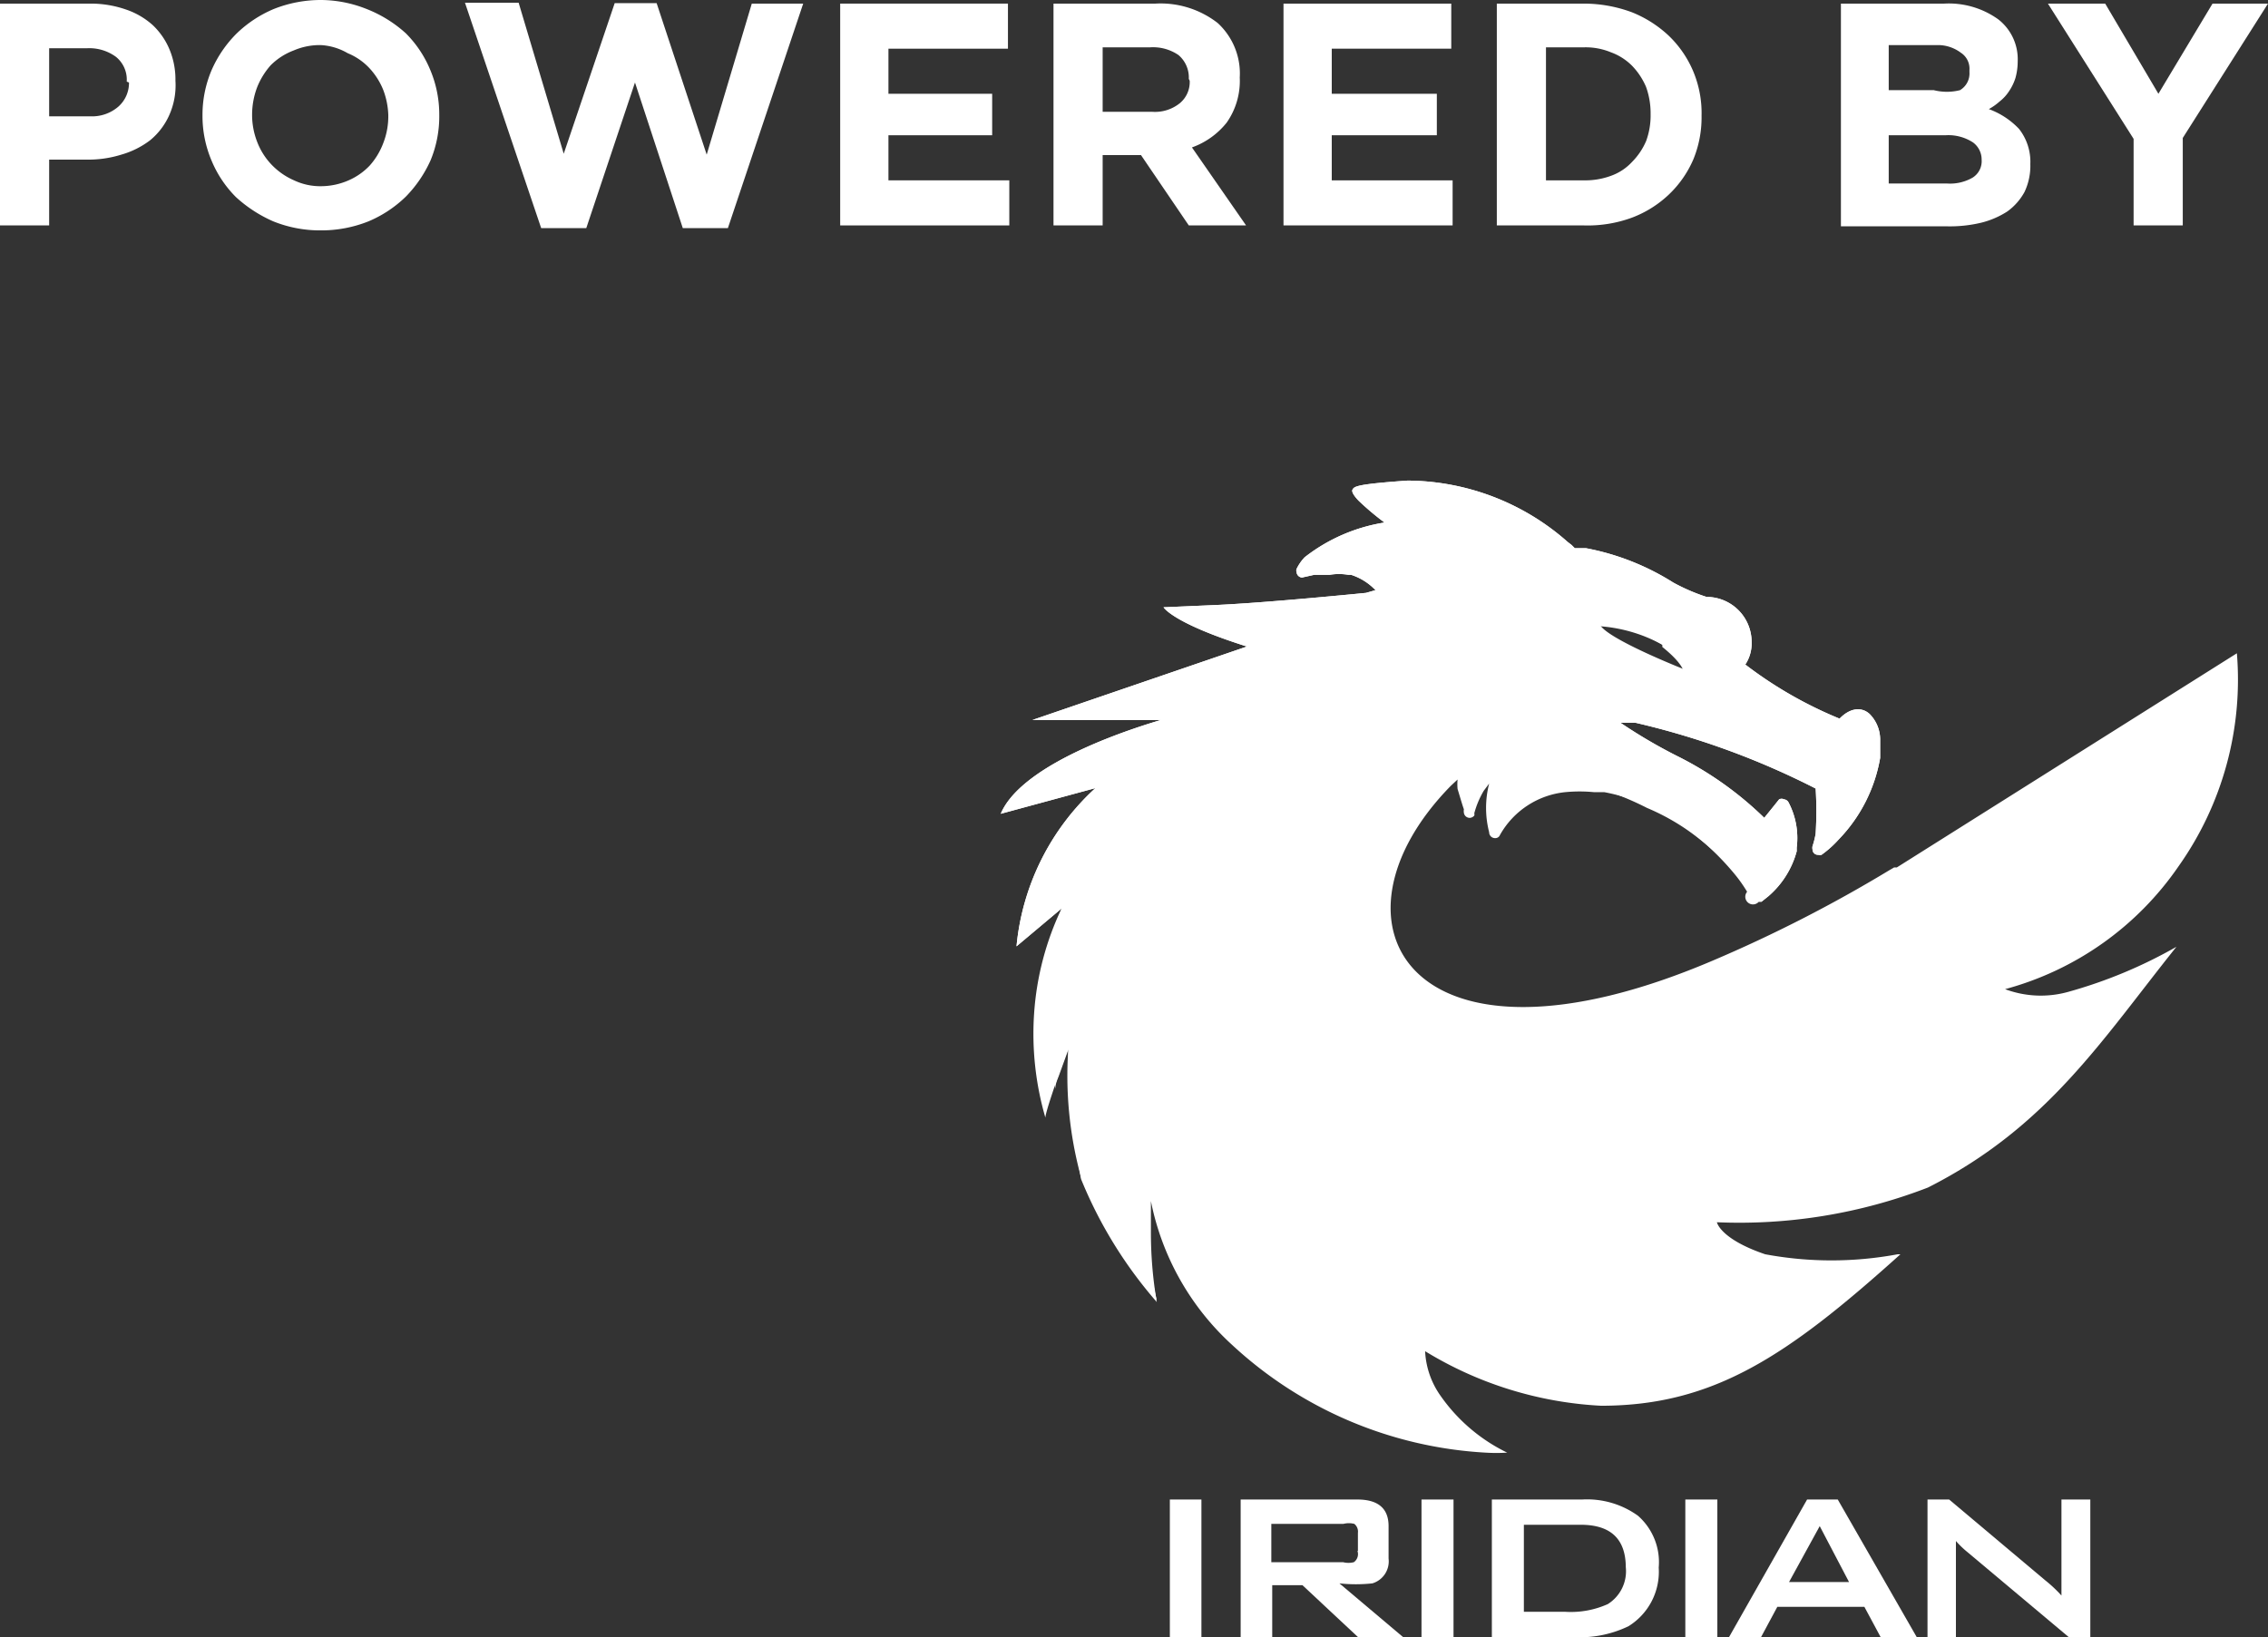
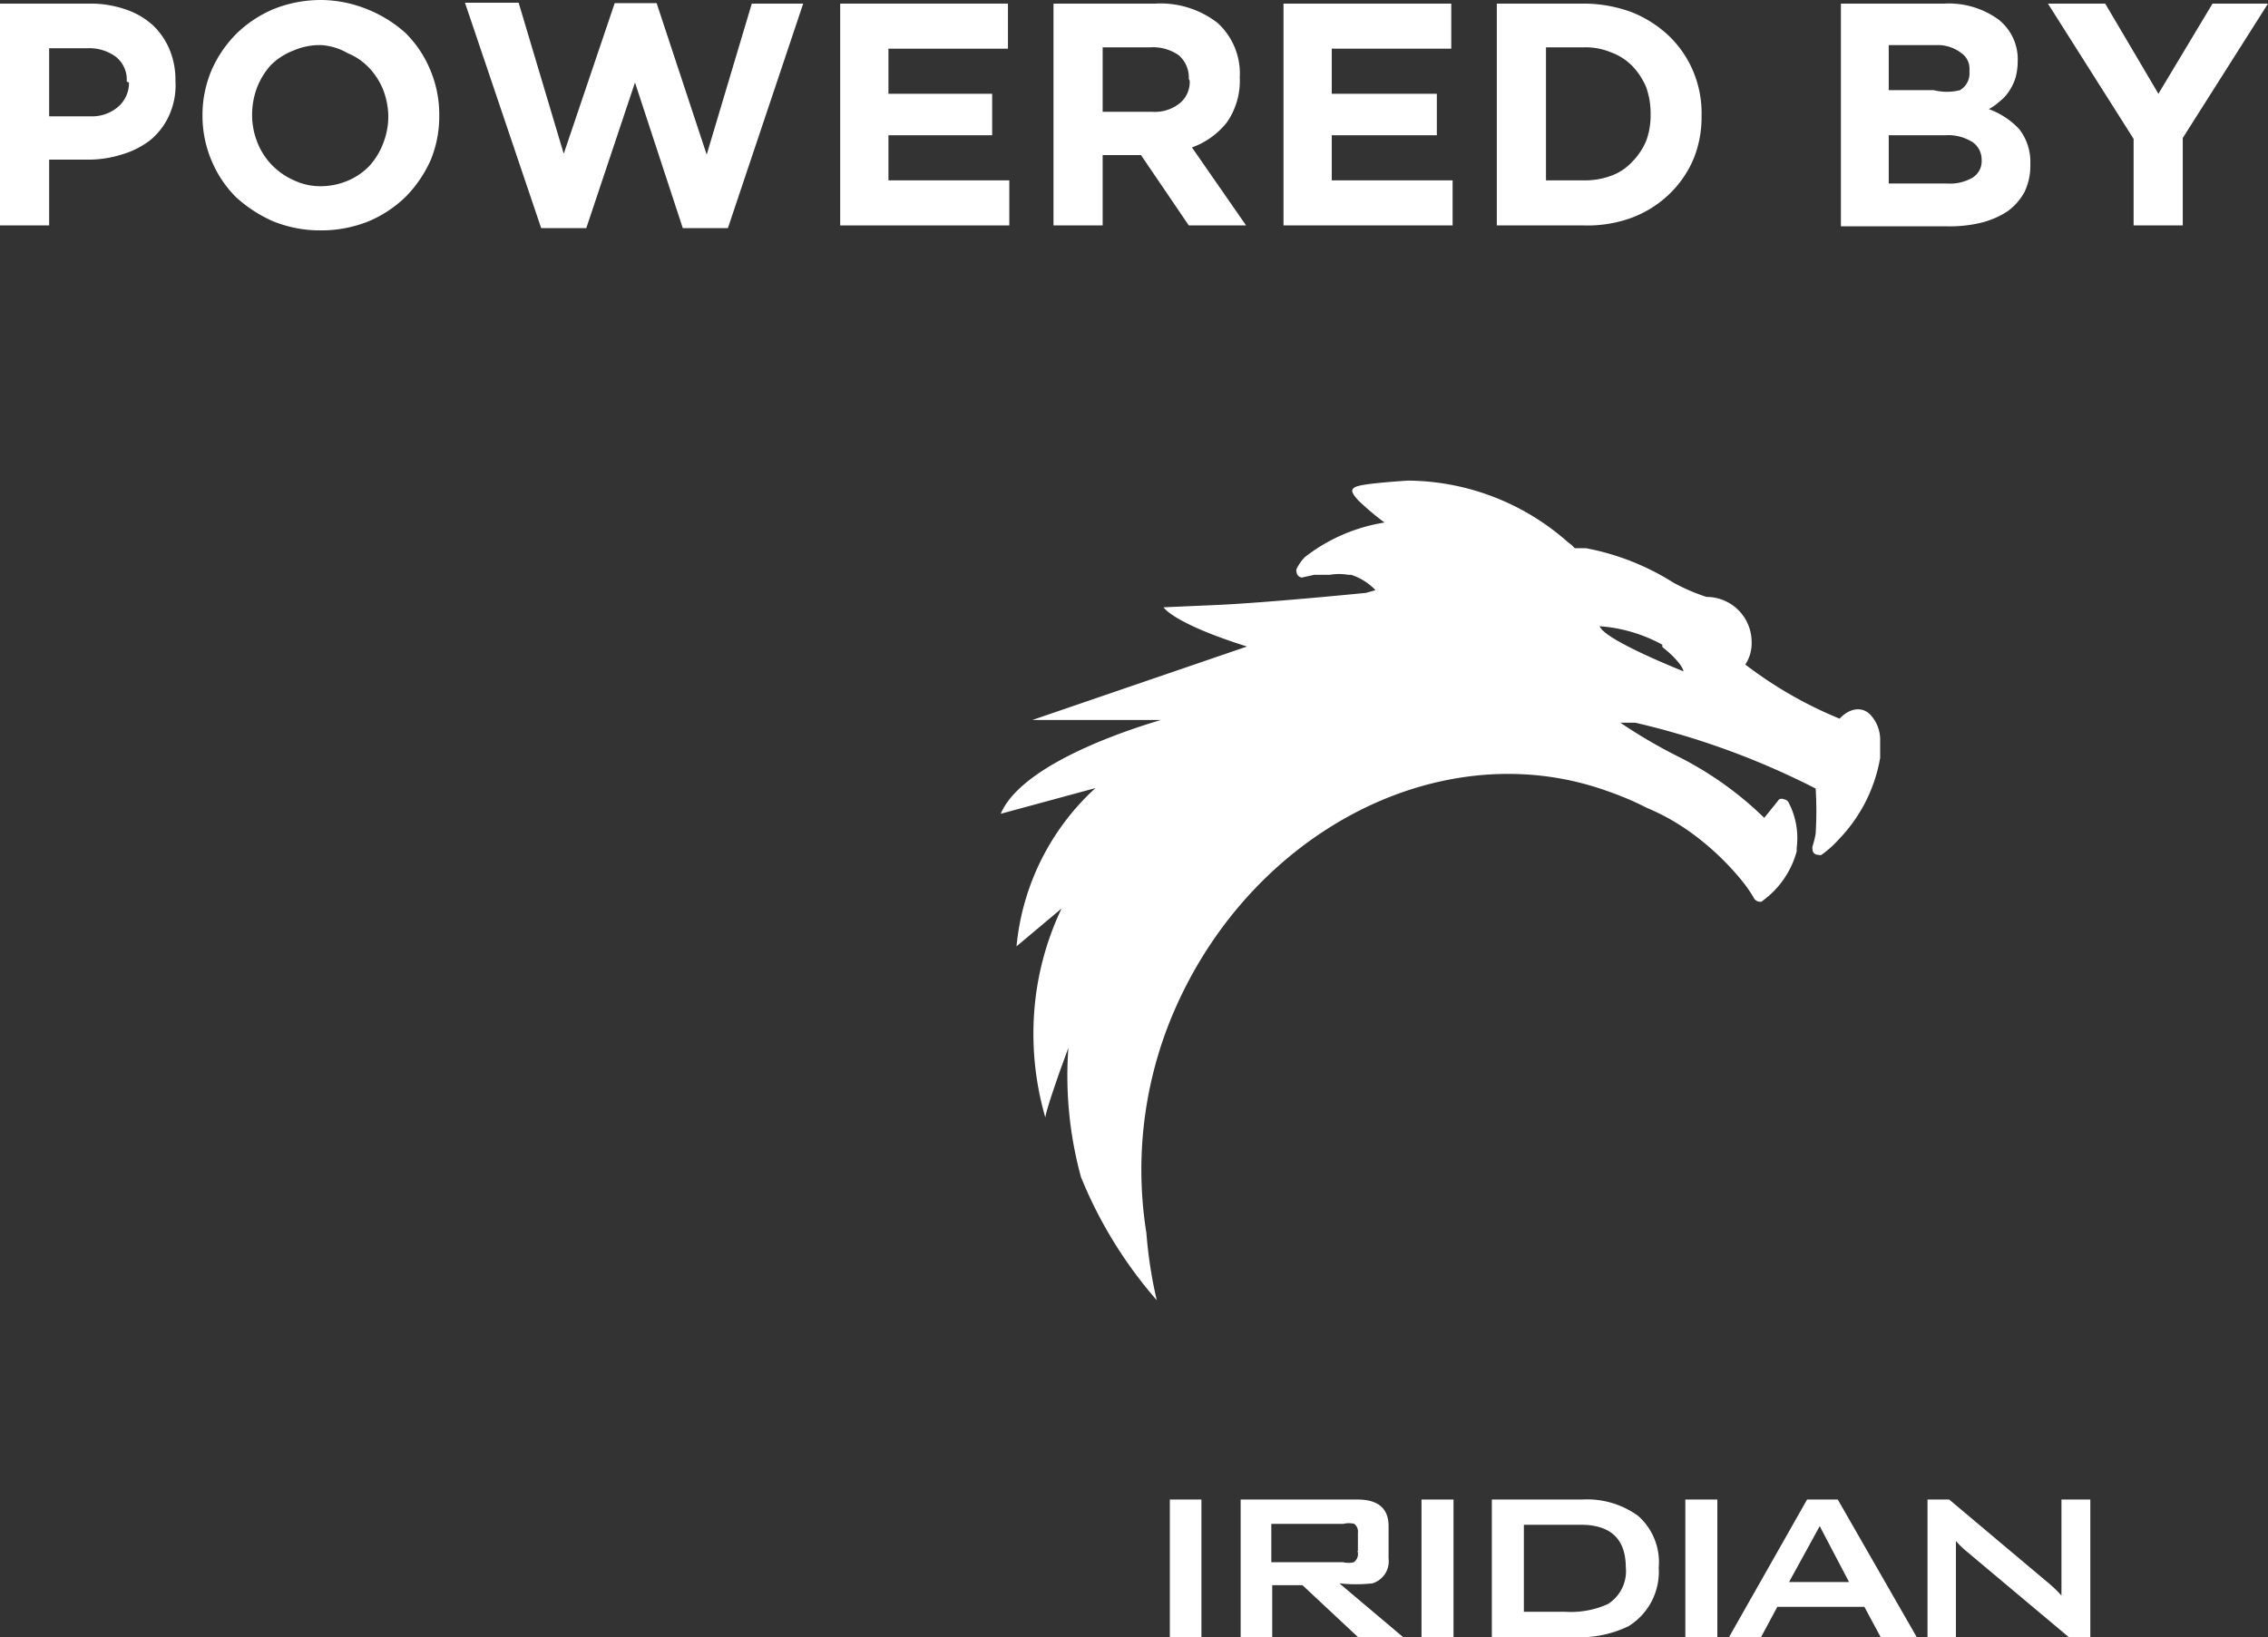
<svg xmlns="http://www.w3.org/2000/svg" viewBox="0 0 50.29 36.31">
  <rect x="0" y="0" width="50.29" height="36.31" fill="#333333" stroke="none" />
  <defs>
    <style>.cls-1{fill:#fff;}</style>
  </defs>
  <title>iridian</title>
  <g id="Capa_2" data-name="Capa 2">
    <g id="Capa_1-2" data-name="Capa 1">
      <path class="cls-1" d="M48.4,3.06V5H47.31V3.08l-1.9-3h1.27l1.18,2,1.2-2h1.23Z" />
      <path class="cls-1" d="M46.35,36.31h-.48l-2.24-1.88a2.06,2.06,0,0,1-.26-.25c0,.2,0,.35,0,.47v1.66h-.63V33.26h.48l2.14,1.8a2.94,2.94,0,0,1,.35.33c0-.28,0-.46,0-.53v-1.6h.64Z" />
      <path class="cls-1" d="M3.75,2.56a1.52,1.52,0,0,1-.42.55,1.92,1.92,0,0,1-.64.32,2.45,2.45,0,0,1-.78.11H1.09V5H0V.08H2a2.38,2.38,0,0,1,.79.13,1.7,1.7,0,0,1,.6.35,1.58,1.58,0,0,1,.37.54,1.73,1.73,0,0,1,.13.69v0A1.62,1.62,0,0,1,3.75,2.56Zm-.94-.75a.65.65,0,0,0-.24-.55,1,1,0,0,0-.64-.19H1.09V2.58H2a.89.89,0,0,0,.63-.22.7.7,0,0,0,.23-.53Z" />
      <path class="cls-1" d="M9.55,3.55A2.77,2.77,0,0,1,9,4.36a2.67,2.67,0,0,1-.83.55,2.82,2.82,0,0,1-1.06.2,2.77,2.77,0,0,1-1.05-.2,3,3,0,0,1-.83-.54,2.5,2.5,0,0,1-.54-.81,2.54,2.54,0,0,1-.2-1v0a2.54,2.54,0,0,1,.2-1A2.64,2.64,0,0,1,5.24.75,2.67,2.67,0,0,1,6.07.2,2.82,2.82,0,0,1,7.13,0a2.77,2.77,0,0,1,1,.2A2.83,2.83,0,0,1,9,.74a2.5,2.5,0,0,1,.54.81,2.54,2.54,0,0,1,.2,1h0A2.55,2.55,0,0,1,9.55,3.55Zm-.94-1A1.73,1.73,0,0,0,8.5,2a1.57,1.57,0,0,0-.31-.49,1.37,1.37,0,0,0-.48-.33A1.32,1.32,0,0,0,7.11,1a1.46,1.46,0,0,0-.6.12A1.43,1.43,0,0,0,6,1.45a1.66,1.66,0,0,0-.3.49,1.73,1.73,0,0,0-.11.6h0a1.64,1.64,0,0,0,.11.6,1.51,1.51,0,0,0,.31.5A1.54,1.54,0,0,0,6.52,4a1.36,1.36,0,0,0,.61.13A1.53,1.53,0,0,0,7.73,4a1.43,1.43,0,0,0,.47-.33,1.59,1.59,0,0,0,.3-.5,1.63,1.63,0,0,0,.11-.59Z" />
      <path class="cls-1" d="M16.14,5.06h-1L14.08,1.83,13,5.06H12l-1.69-5H11.5l1,3.35L13.63.07h.93l1.11,3.36,1-3.35h1.14Z" />
      <path class="cls-1" d="M18.63,5V.08h3.72v1H19.7v1H22V3H19.7v1h2.68V5Z" />
      <path class="cls-1" d="M26.36,5,25.3,3.44h-.85V5H23.36V.08h2.26A2.06,2.06,0,0,1,27,.51a1.52,1.52,0,0,1,.49,1.21h0a1.61,1.61,0,0,1-.29,1,1.73,1.73,0,0,1-.77.55L27.63,5Zm0-3.25a.65.65,0,0,0-.23-.53,1,1,0,0,0-.63-.17H24.45V2.48h1.1a.88.88,0,0,0,.61-.19.61.61,0,0,0,.22-.5Z" />
      <path class="cls-1" d="M28.46,5V.08h3.72v1H29.53v1h2.33V3H29.53v1h2.68V5Z" />
      <path class="cls-1" d="M37.55,3.53a2.37,2.37,0,0,1-.54.78,2.44,2.44,0,0,1-.83.52A2.85,2.85,0,0,1,35.12,5H33.19V.08h1.93a3.07,3.07,0,0,1,1.06.19A2.6,2.6,0,0,1,37,.79a2.37,2.37,0,0,1,.54.78,2.4,2.4,0,0,1,.19,1h0A2.45,2.45,0,0,1,37.55,3.53Zm-.95-1a1.72,1.72,0,0,0-.1-.6,1.54,1.54,0,0,0-.31-.47,1.27,1.27,0,0,0-.47-.3,1.46,1.46,0,0,0-.6-.11h-.84V4h.84a1.64,1.64,0,0,0,.6-.1,1.17,1.17,0,0,0,.47-.31,1.49,1.49,0,0,0,.31-.46,1.64,1.64,0,0,0,.1-.6Z" />
      <path class="cls-1" d="M44.89,4.26a1.3,1.3,0,0,1-.38.43,1.92,1.92,0,0,1-.58.25,3,3,0,0,1-.76.08H40.82V.08h2.29a1.88,1.88,0,0,1,1.2.35,1.12,1.12,0,0,1,.43.93v0a1.38,1.38,0,0,1-.05.37,1.12,1.12,0,0,1-.14.29.93.93,0,0,1-.21.23,1.31,1.31,0,0,1-.24.17,1.74,1.74,0,0,1,.67.44,1.18,1.18,0,0,1,.25.78h0A1.35,1.35,0,0,1,44.89,4.26ZM43.67,1.55a.42.42,0,0,0-.19-.38A.85.85,0,0,0,43,1H41.88v1h1A1.19,1.19,0,0,0,43.46,2a.43.43,0,0,0,.21-.4Zm.27,2a.47.47,0,0,0-.19-.39A1,1,0,0,0,43.14,3H41.88V4.07h1.29a1,1,0,0,0,.57-.13.43.43,0,0,0,.2-.4Z" />
      <path class="cls-1" d="M26.64,36.31h-.7V33.26h.7Z" />
      <path class="cls-1" d="M31.11,36.31h-1l-1.23-1.15h-.67v1.15h-.7V33.26H30.1c.46,0,.69.2.69.59v.72a.51.51,0,0,1-.36.55,3.43,3.43,0,0,1-.73,0Zm-1-1.91V34a.22.22,0,0,0-.08-.2.49.49,0,0,0-.24,0H28.19v.85h1.59a.49.49,0,0,0,.24,0A.22.22,0,0,0,30.1,34.4Z" />
      <path class="cls-1" d="M32.23,36.31h-.71V33.26h.71Z" />
      <path class="cls-1" d="M36.78,34.77a1.42,1.42,0,0,1-.67,1.3,2.48,2.48,0,0,1-1.25.24H33.08V33.26h2a1.93,1.93,0,0,1,1.24.36A1.37,1.37,0,0,1,36.78,34.77Zm-.73,0c0-.64-.34-.95-1-.95H33.79v1.93h.91a2,2,0,0,0,.95-.17A.86.86,0,0,0,36.05,34.76Z" />
      <path class="cls-1" d="M38.08,36.31h-.71V33.26h.71Z" />
      <path class="cls-1" d="M42.5,36.31h-.8l-.36-.67H39.41l-.36.67h-.71l1.73-3.05h.68ZM41,35.09l-.65-1.24-.68,1.24Z" />
-       <path class="cls-1" d="M44.46,21.94a6.82,6.82,0,0,0,3.85-2.73,7.16,7.16,0,0,0,1.29-4.72h0l-7.54,4.75h0l-.06,0-.12.07h0a30.93,30.93,0,0,1-3.91,2c-6.69,2.85-8.8-.82-5.8-3.88l.15-.14a1.08,1.08,0,0,0,0,.21c.07.23.11.37.14.45a.24.24,0,0,0,0,.08h0v0a.13.13,0,0,0,.14.11.14.14,0,0,0,.09-.05.08.08,0,0,0,0-.05,2,2,0,0,1,.21-.5l.12-.16a2.17,2.17,0,0,0,0,1.08v0a.13.13,0,0,0,.13.13h0a.11.11,0,0,0,.11-.07,1.88,1.88,0,0,1,1.45-.95,3.29,3.29,0,0,1,.63,0s0,0,0,0l.23,0a4.35,4.35,0,0,1,1.87.84,6,6,0,0,1,1,.95,3.19,3.19,0,0,1,.3.42A.17.17,0,0,0,39,20l.06,0,.15-.12h0a2,2,0,0,0,.63-1v0s0-.05,0-.08a1.7,1.7,0,0,0-.18-1,.13.13,0,0,0-.1-.07.12.12,0,0,0-.11,0l-.12.15,0,0-.21.26a7.65,7.65,0,0,0-1.93-1.37,11.44,11.44,0,0,1-1.26-.74l.33,0a17.4,17.4,0,0,1,4,1.46,8.1,8.1,0,0,1,0,1,1.87,1.87,0,0,1-.07.28.17.17,0,0,0,0,.07.12.12,0,0,0,.13.12h0a.09.09,0,0,0,.07,0,2.31,2.31,0,0,0,.38-.34h0a3.44,3.44,0,0,0,.92-1.81c0-.05,0-.1,0-.14s0-.09,0-.14v-.1a.81.81,0,0,0-.23-.59c-.18-.17-.44-.14-.67.1h0a9.12,9.12,0,0,1-2.09-1.2.85.85,0,0,0,.14-.5,1,1,0,0,0-1-1,4.27,4.27,0,0,1-.74-.32,5.54,5.54,0,0,0-1.93-.76l-.25,0-.07-.07-.09-.07a5.4,5.4,0,0,0-3.55-1.36c-1.14.08-1.18.13-1.22.2s.13.24.14.25a6,6,0,0,0,.57.48,3.85,3.85,0,0,0-1.77.77l0,0a1,1,0,0,0-.18.26l0,0a.1.1,0,0,0,0,.07.13.13,0,0,0,.12.12l.27-.06h.34a1.24,1.24,0,0,1,.42,0h.06l0,0a1.29,1.29,0,0,1,.54.34l-.21.06s-2.19.22-3.34.27l-1.15.05s.2.35,1.85.87l-4.76,1.63h2.85v0c-.47.14-3.06.92-3.55,2.08l2.1-.57a5.45,5.45,0,0,0-1.75,3.51l1-.84a9.72,9.72,0,0,0-.14,4c0-.12.06-.23.09-.32l.2-.55a18.58,18.58,0,0,0,.28,2.87,9.71,9.71,0,0,0,1.68,2.73,9.18,9.18,0,0,1-.13-1.6l0-.64a5.86,5.86,0,0,0,1.8,3.19,9,9,0,0,0,5.62,2.39,3.85,3.85,0,0,0,.48,0,3.85,3.85,0,0,1-1.47-1.25,1.86,1.86,0,0,1-.35-1,8.28,8.28,0,0,0,3.9,1.21c2.51,0,4.15-1.12,6.64-3.36l-.06,0a8,8,0,0,1-2.94,0c-1-.34-1.07-.71-1.07-.71a11.6,11.6,0,0,0,4.68-.77C45.4,25,46.61,23.06,48.26,21a10.5,10.5,0,0,1-2.4,1A2.26,2.26,0,0,1,44.46,21.94Zm-7.6-7.64c.45.36.47.54.47.54s-1.75-.69-1.86-1A3.38,3.38,0,0,1,36.86,14.3Z" />
      <path class="cls-1" d="M25.42,27.35a8.89,8.89,0,0,1,.49-4.62c1.65-4.21,6-6.53,9.74-5.18a6.69,6.69,0,0,1,.87.37,4.92,4.92,0,0,1,1.06.61,6,6,0,0,1,1,.95,3.19,3.19,0,0,1,.3.42A.17.17,0,0,0,39,20l.06,0,.15-.12h0a2,2,0,0,0,.63-1v0s0-.05,0-.08a1.7,1.7,0,0,0-.18-1,.13.13,0,0,0-.1-.07.12.12,0,0,0-.11,0l-.12.15,0,0-.21.26a7.65,7.65,0,0,0-1.93-1.37,11.44,11.44,0,0,1-1.26-.74l.33,0a17.4,17.4,0,0,1,4,1.46,8.1,8.1,0,0,1,0,1,1.87,1.87,0,0,1-.07.28.17.17,0,0,0,0,.07.12.12,0,0,0,.13.12h0a.09.09,0,0,0,.07,0,2.31,2.31,0,0,0,.38-.34h0a3.44,3.44,0,0,0,.92-1.81c0-.05,0-.1,0-.14s0-.09,0-.14v-.1a.81.81,0,0,0-.23-.59c-.18-.17-.44-.14-.67.1h0a9.12,9.12,0,0,1-2.09-1.2.85.85,0,0,0,.14-.5,1,1,0,0,0-1-1,4.27,4.27,0,0,1-.74-.32,5.54,5.54,0,0,0-1.93-.76l-.25,0-.07-.07-.09-.07a5.4,5.4,0,0,0-3.55-1.36c-1.14.08-1.18.13-1.22.2s.13.24.14.25a6,6,0,0,0,.57.48,3.85,3.85,0,0,0-1.77.77l0,0a1,1,0,0,0-.18.26l0,0a.1.1,0,0,0,0,.07.13.13,0,0,0,.12.12l.27-.06h.34a1.24,1.24,0,0,1,.42,0h.06l0,0a1.29,1.29,0,0,1,.54.34l-.21.06s-2.19.22-3.34.27l-1.15.05s.2.35,1.85.87l-4.76,1.63h2.85v0c-.47.14-3.06.92-3.55,2.08l2.1-.57a5.45,5.45,0,0,0-1.75,3.51l1-.84a6.41,6.41,0,0,0-.61,2.33,6.66,6.66,0,0,0,.25,2.31c0-.12.28-.91.31-1l.2-.55a8.52,8.52,0,0,0,.28,2.87,9.71,9.71,0,0,0,1.68,2.73A9.9,9.9,0,0,1,25.42,27.35Zm11.44-13c.45.36.47.54.47.54s-1.75-.69-1.86-1A3.38,3.38,0,0,1,36.86,14.3Z" />
    </g>
  </g>
</svg>